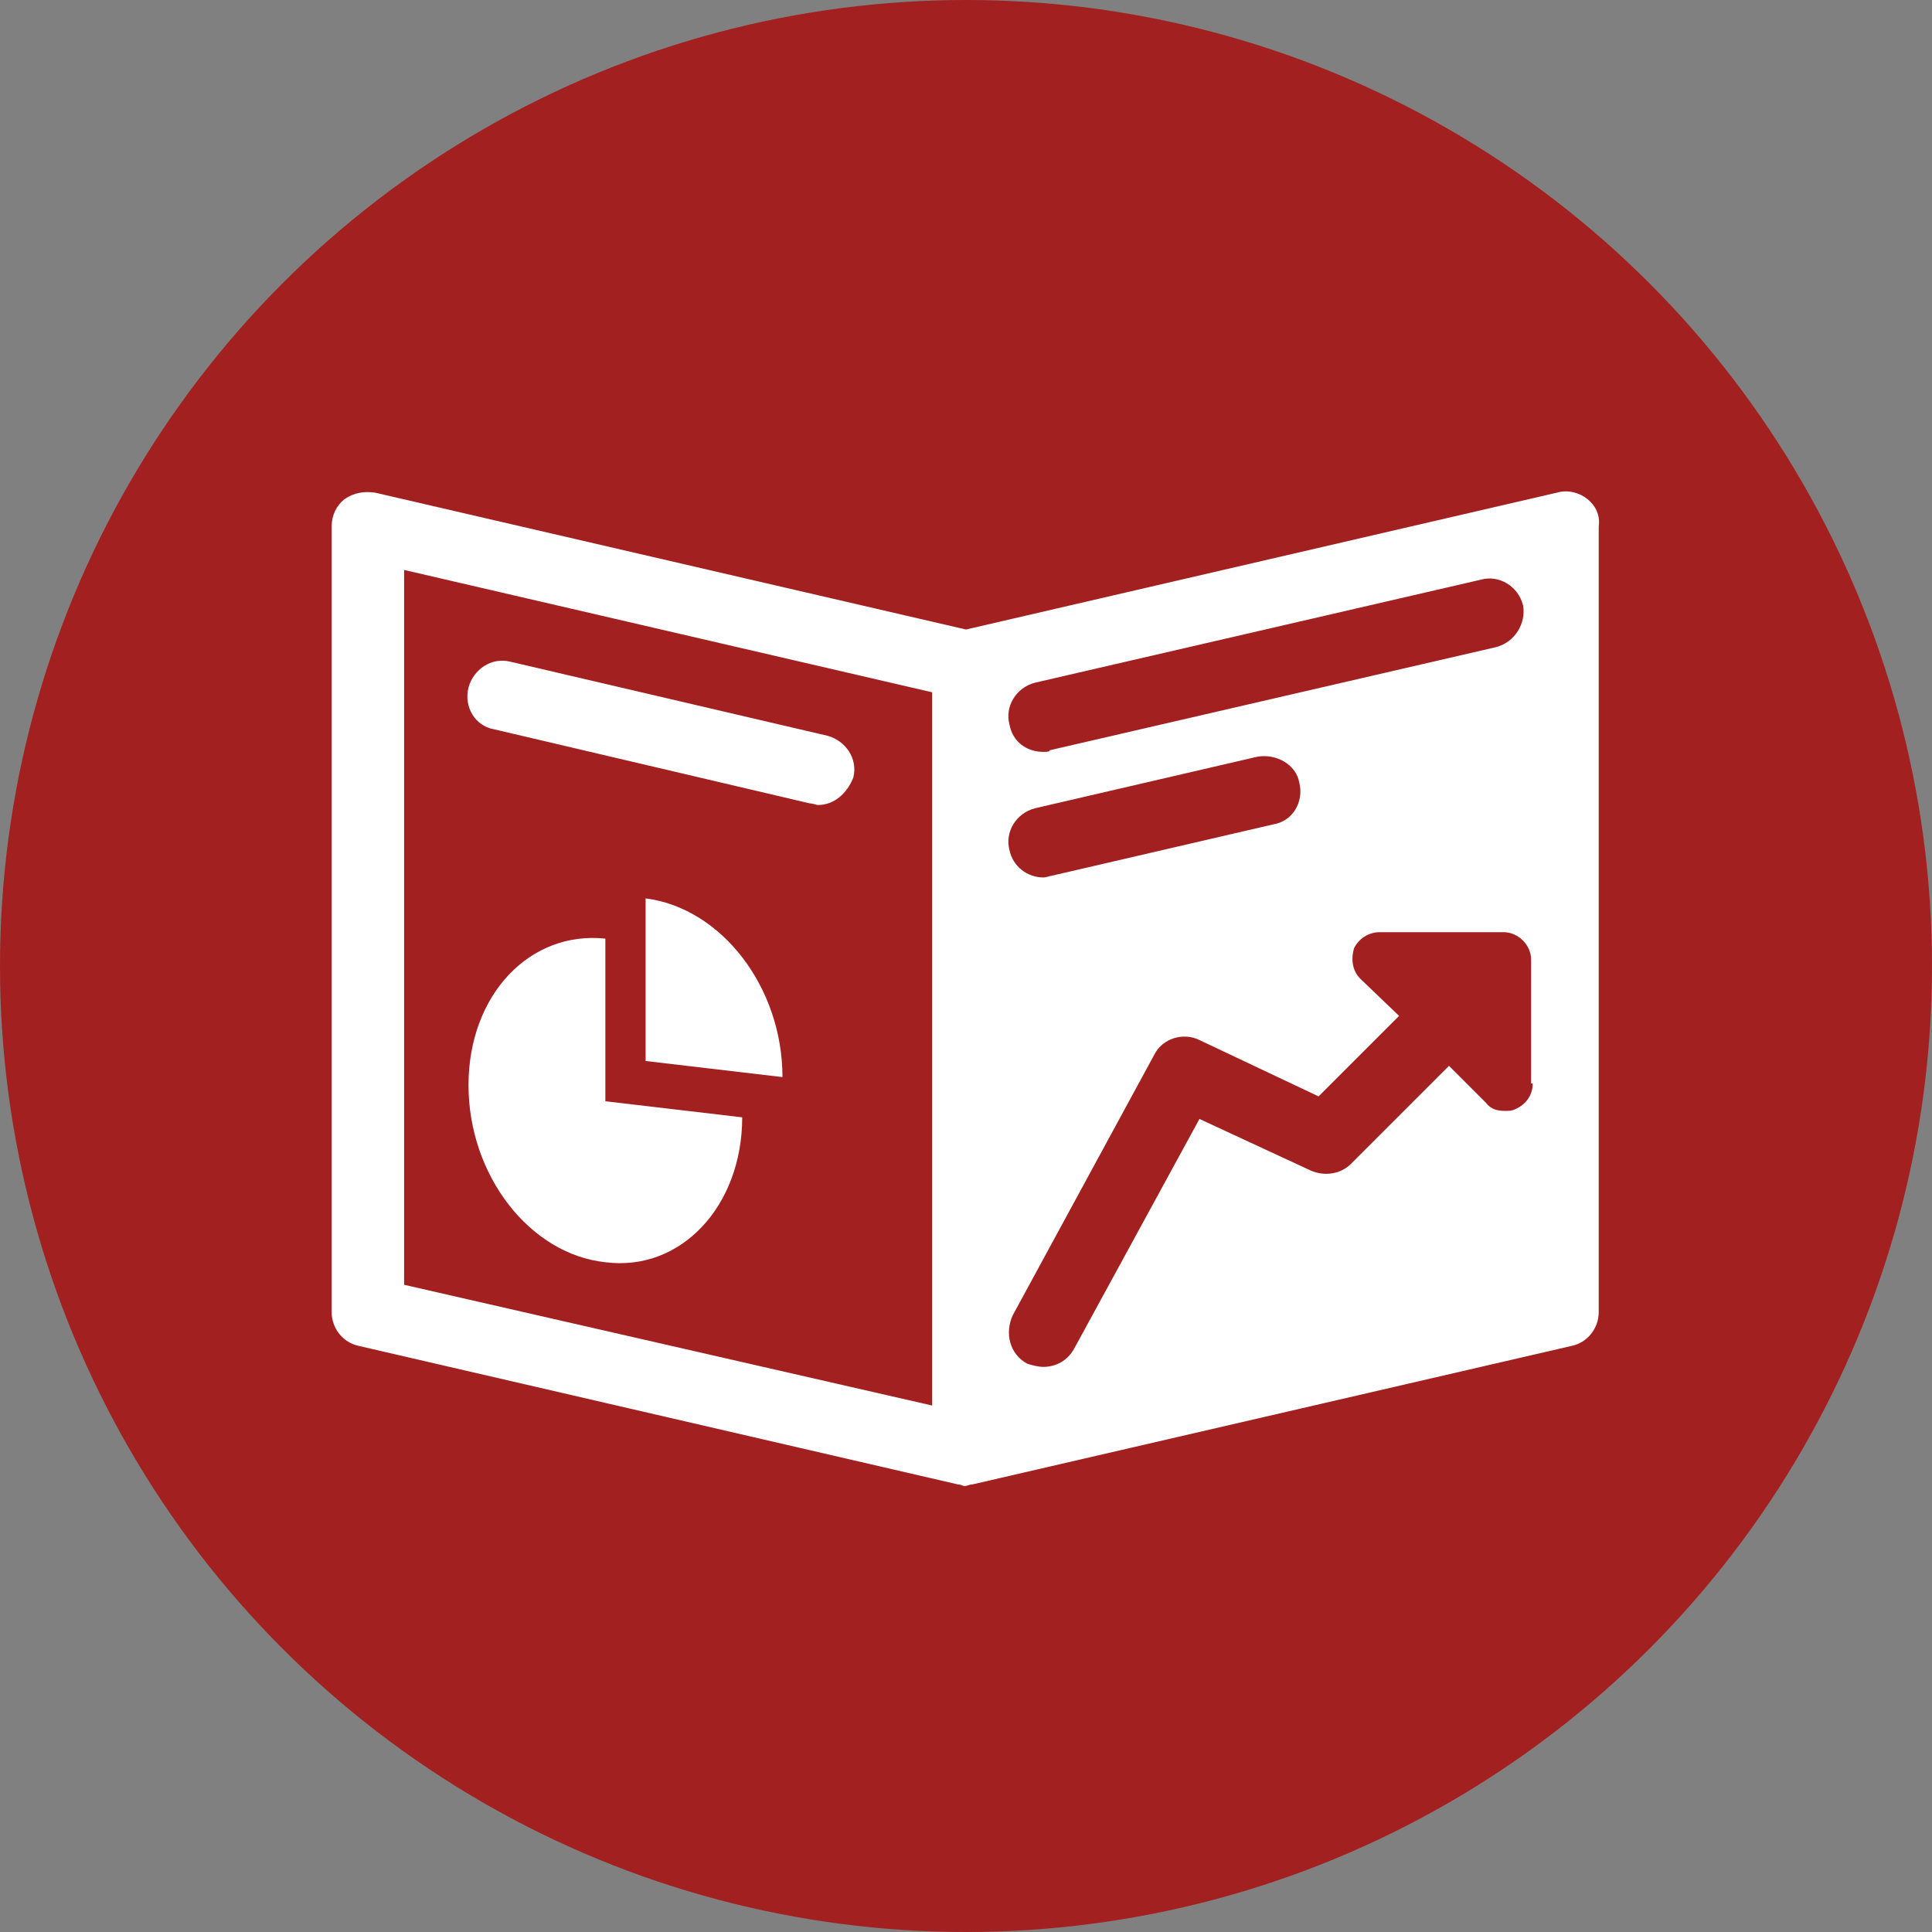
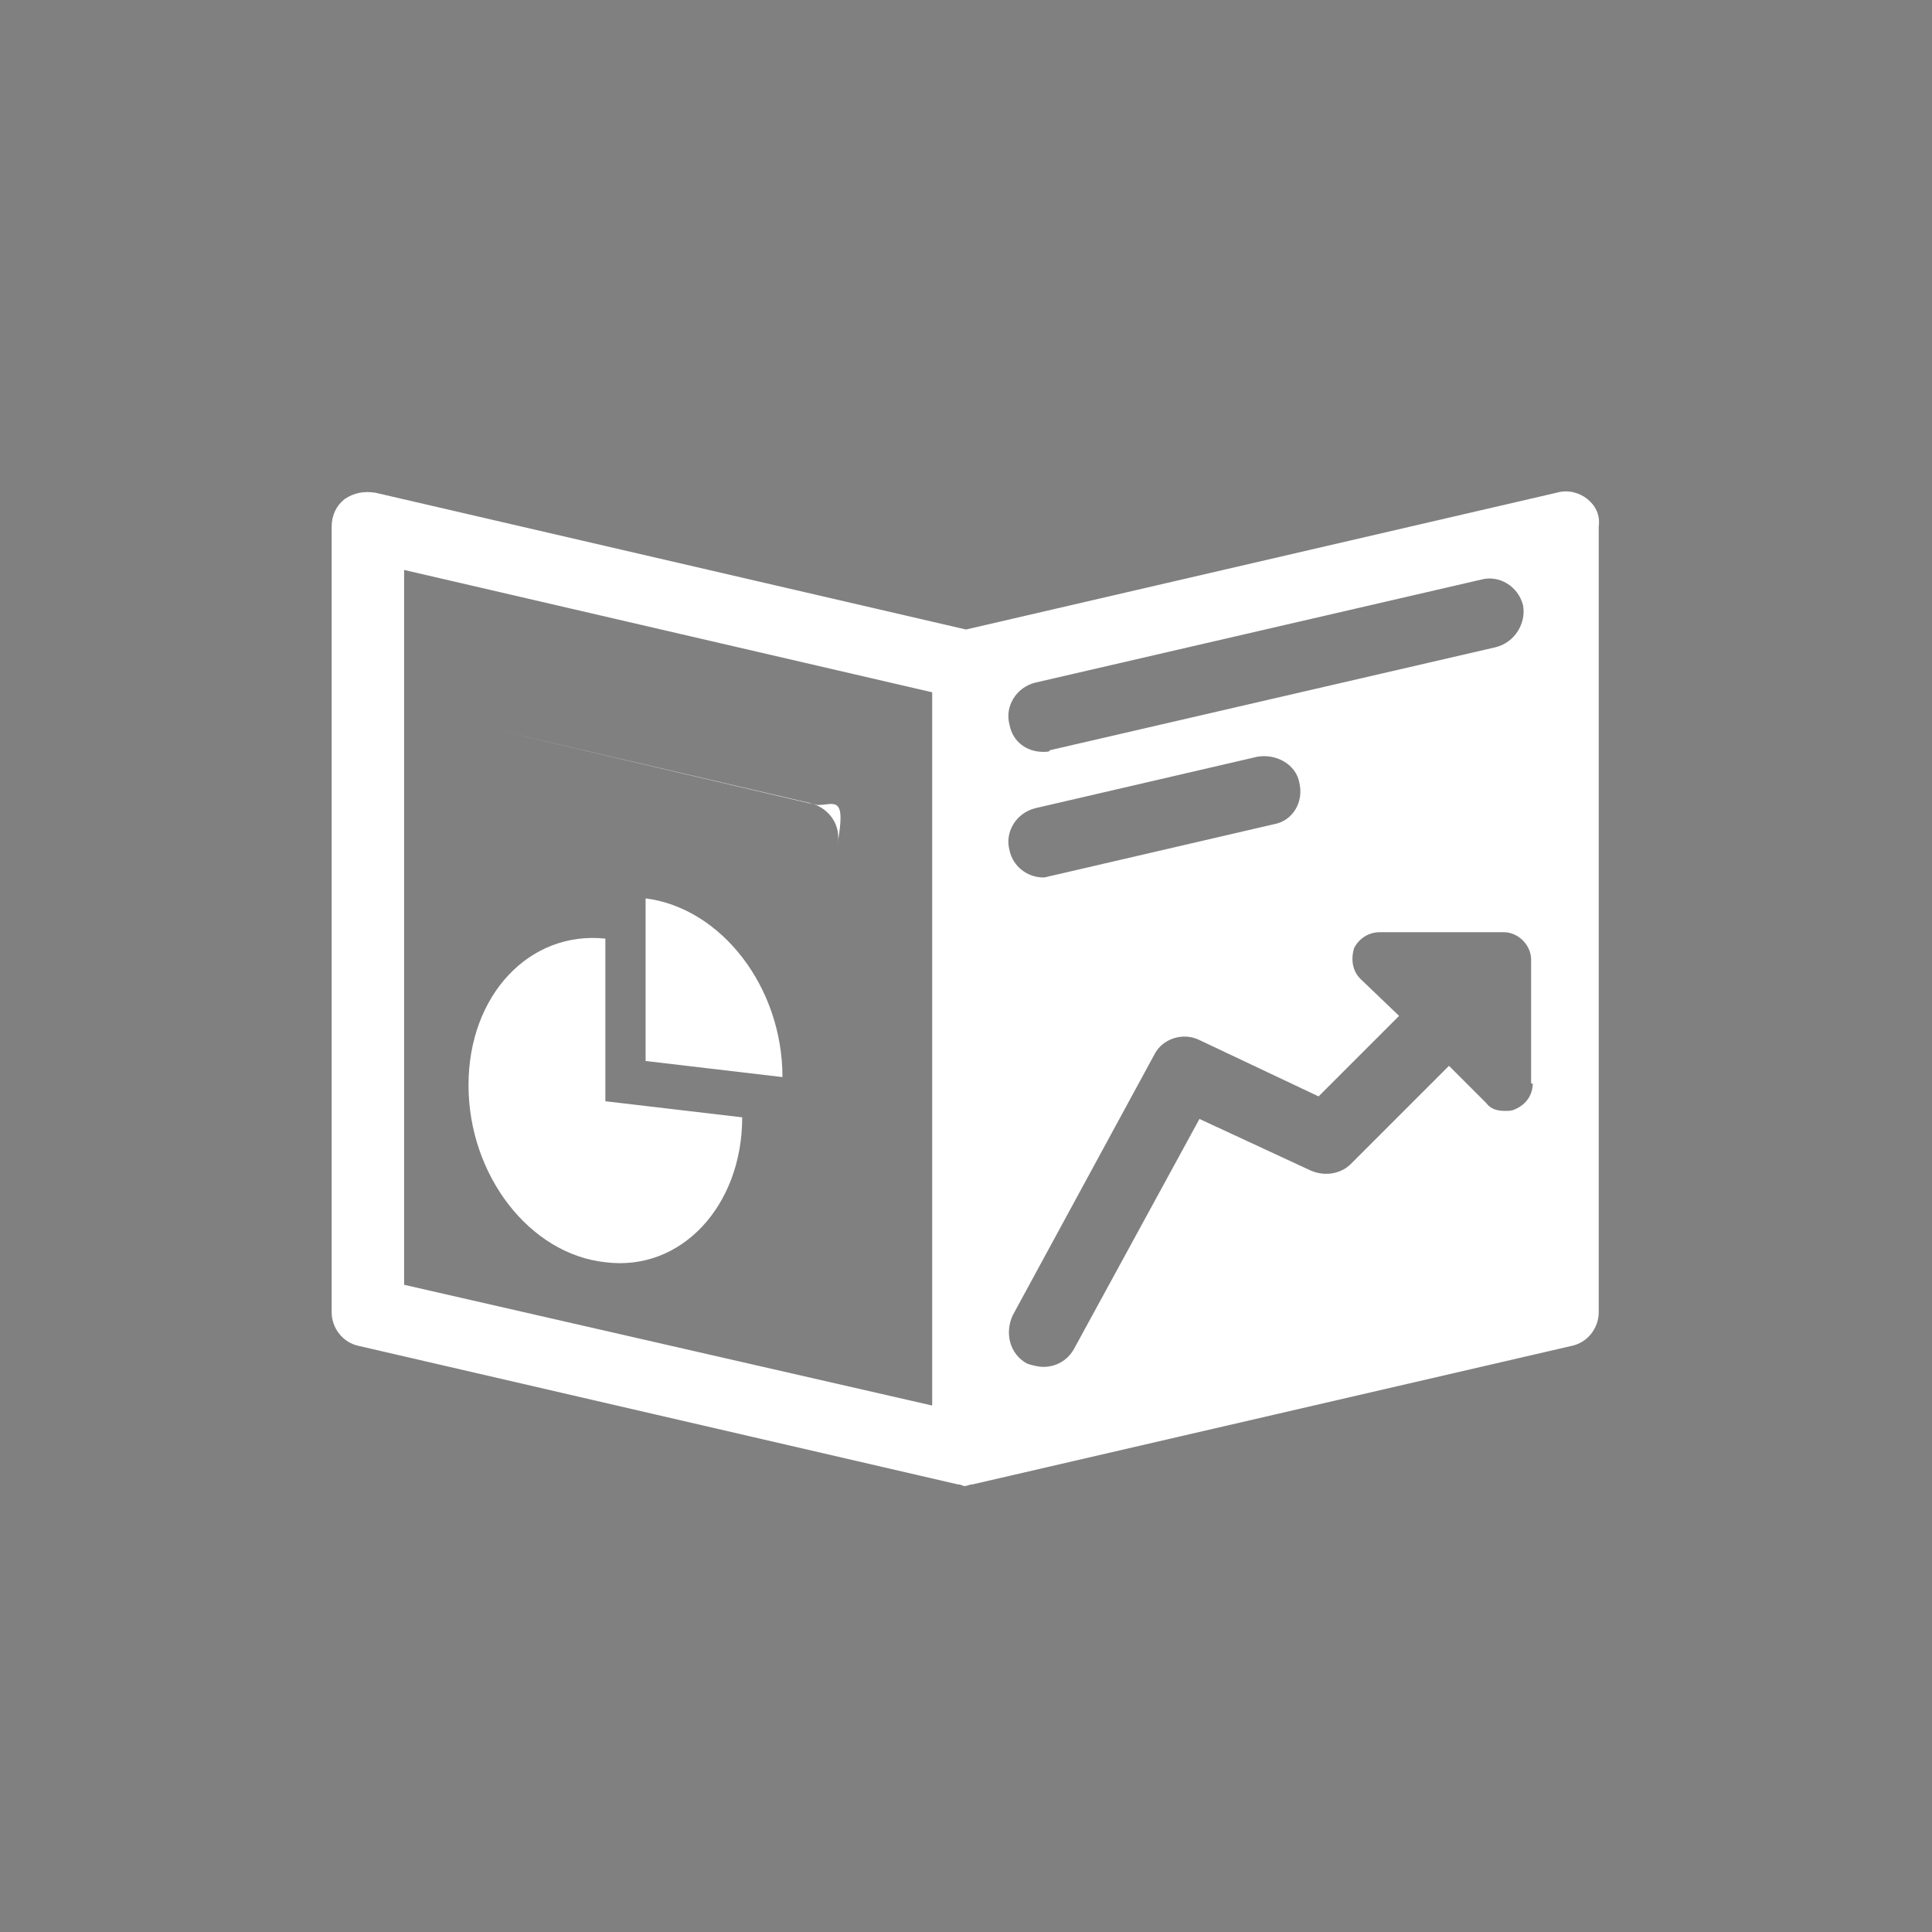
<svg xmlns="http://www.w3.org/2000/svg" width="120" height="120" viewBox="0 0 120 120">
  <rect x="0" y="0" width="120" height="120" fill="#808080" stroke="none" />
-   <circle cx="60" cy="60" r="60" fill="#A32020" />
-   <path d="M48.6 66.9c0-5.6-3.8-10.5-8.5-11.1v10.1L48.6 66.9 48.6 66.9 48.6 66.9zM37.6 68.4v-10.1c-4.7-0.5-8.5 3.5-8.5 9.1s3.8 10.5 8.5 11c4.7 0.6 8.5-3.5 8.5-9L37.6 68.4 37.6 68.4 37.6 68.4zM50.8 50c-0.1 0-0.3-0.1-0.5-0.1l-19.6-4.6c-1.2-0.2-1.9-1.4-1.6-2.6 0.3-1.1 1.4-1.9 2.6-1.6l19.7 4.6c1.1 0.3 1.9 1.4 1.6 2.6C52.6 49.3 51.8 50 50.8 50L50.8 50zM95.2 67.3c0 0.7-0.4 1.3-1.1 1.6 -0.2 0.1-0.4 0.1-0.6 0.1 -0.5 0-0.9-0.1-1.2-0.5l-2.3-2.3 -6.1 6.1c-0.6 0.6-1.6 0.8-2.5 0.4l-6.9-3.2 -7.8 14.3c-0.4 0.7-1.1 1.1-1.9 1.1 -0.3 0-0.7-0.1-1-0.2 -1.1-0.6-1.4-1.9-0.9-3l8.8-16.2c0.5-1 1.8-1.4 2.8-0.9l7.4 3.5 5-5L84.5 60.8c-0.5-0.5-0.6-1.2-0.4-1.9 0.3-0.6 0.9-1 1.6-1l0 0h7.7c0.9 0 1.7 0.8 1.7 1.7V67.3L95.2 67.3 95.2 67.3zM64.3 50.2l13.8-3.2c1.2-0.2 2.4 0.5 2.6 1.6 0.3 1.2-0.4 2.4-1.6 2.6l-13.8 3.2c-0.1 0-0.3 0.1-0.5 0.1 -1 0-1.9-0.7-2.1-1.7C62.4 51.7 63.1 50.5 64.3 50.2L64.3 50.2zM64.3 42.4l27.7-6.4c1.1-0.3 2.3 0.4 2.6 1.6 0.2 1.1-0.5 2.3-1.7 2.6l-27.7 6.4C65.2 46.7 65 46.7 64.8 46.7c-1 0-1.9-0.6-2.1-1.7C62.4 43.9 63.1 42.7 64.3 42.4L64.3 42.4zM57.9 87.3l-32.8-7.5V35.4l32.8 7.6V87.3L57.9 87.3 57.9 87.3zM98.6 31c-0.5-0.4-1.2-0.6-1.9-0.4l-36.7 8.5 -36.7-8.5c-0.7-0.1-1.3 0-1.9 0.4 -0.5 0.4-0.8 1-0.8 1.7V81.5c0 1 0.7 1.9 1.7 2.1l37.2 8.6c0.2 0 0.3 0.1 0.4 0.1 0.2 0 0.3-0.1 0.5-0.1l37.2-8.6c1-0.2 1.7-1.1 1.7-2.1V32.7C99.4 32 99.1 31.4 98.6 31L98.6 31z" fill="#FFF" />
+   <path d="M48.6 66.9c0-5.6-3.8-10.5-8.5-11.1v10.1L48.6 66.9 48.6 66.9 48.6 66.9zM37.6 68.4v-10.1c-4.7-0.5-8.5 3.5-8.5 9.1s3.8 10.5 8.5 11c4.7 0.6 8.5-3.5 8.5-9L37.6 68.4 37.6 68.4 37.6 68.4zM50.8 50c-0.1 0-0.3-0.1-0.5-0.1l-19.6-4.6l19.7 4.6c1.1 0.3 1.9 1.4 1.6 2.6C52.6 49.3 51.8 50 50.8 50L50.8 50zM95.2 67.3c0 0.7-0.4 1.3-1.1 1.6 -0.2 0.1-0.4 0.1-0.6 0.1 -0.5 0-0.9-0.1-1.2-0.5l-2.3-2.3 -6.1 6.1c-0.6 0.6-1.6 0.8-2.5 0.4l-6.9-3.2 -7.8 14.3c-0.4 0.7-1.1 1.1-1.9 1.1 -0.3 0-0.7-0.1-1-0.2 -1.1-0.6-1.4-1.9-0.9-3l8.8-16.2c0.5-1 1.8-1.4 2.8-0.9l7.4 3.5 5-5L84.5 60.8c-0.5-0.5-0.6-1.2-0.4-1.9 0.3-0.6 0.9-1 1.6-1l0 0h7.7c0.9 0 1.7 0.8 1.7 1.7V67.3L95.2 67.3 95.2 67.3zM64.3 50.2l13.8-3.2c1.2-0.2 2.4 0.5 2.6 1.6 0.3 1.2-0.4 2.4-1.6 2.6l-13.8 3.2c-0.1 0-0.3 0.1-0.5 0.1 -1 0-1.9-0.7-2.1-1.7C62.4 51.7 63.1 50.5 64.3 50.2L64.3 50.2zM64.3 42.4l27.7-6.4c1.1-0.3 2.3 0.4 2.6 1.6 0.2 1.1-0.5 2.3-1.7 2.6l-27.7 6.4C65.2 46.7 65 46.7 64.8 46.7c-1 0-1.9-0.6-2.1-1.7C62.4 43.9 63.1 42.7 64.3 42.4L64.3 42.4zM57.9 87.3l-32.8-7.5V35.4l32.8 7.6V87.3L57.9 87.3 57.9 87.3zM98.6 31c-0.5-0.4-1.2-0.6-1.9-0.4l-36.7 8.5 -36.7-8.5c-0.7-0.1-1.3 0-1.9 0.4 -0.5 0.4-0.8 1-0.8 1.7V81.5c0 1 0.7 1.9 1.7 2.1l37.2 8.6c0.2 0 0.3 0.1 0.4 0.1 0.2 0 0.3-0.1 0.5-0.1l37.2-8.6c1-0.2 1.7-1.1 1.7-2.1V32.7C99.4 32 99.1 31.4 98.6 31L98.6 31z" fill="#FFF" />
</svg>